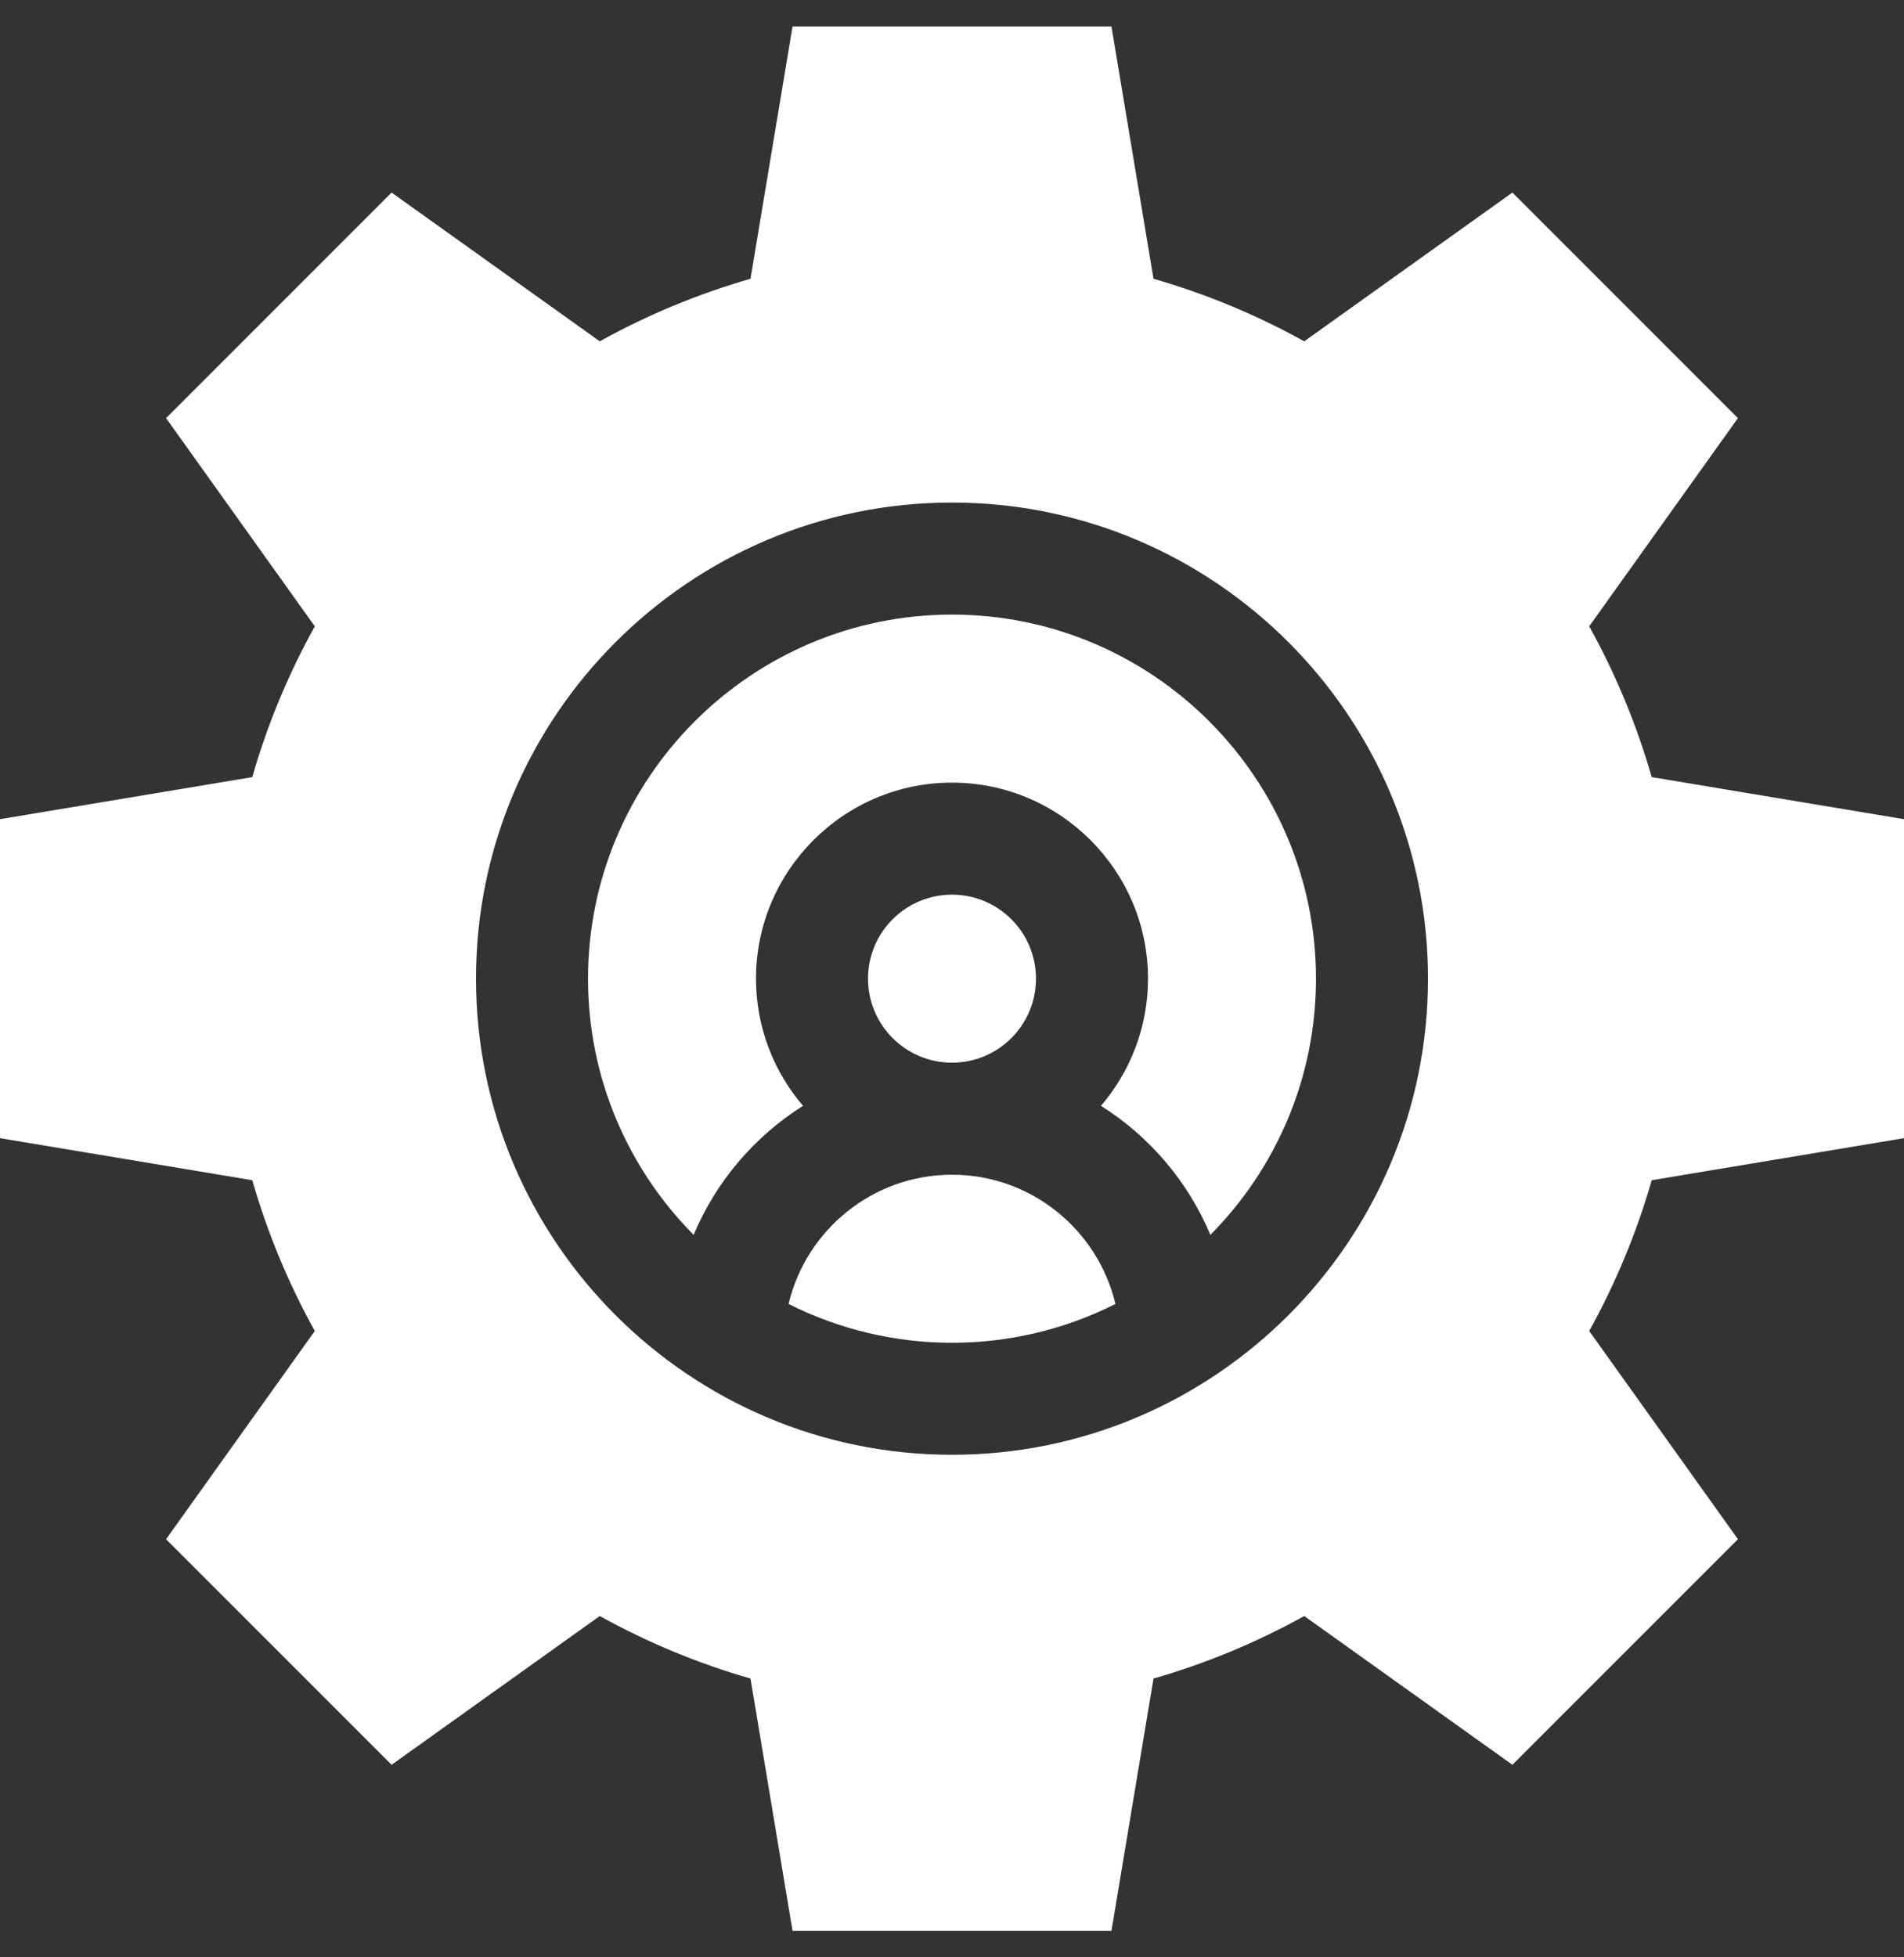
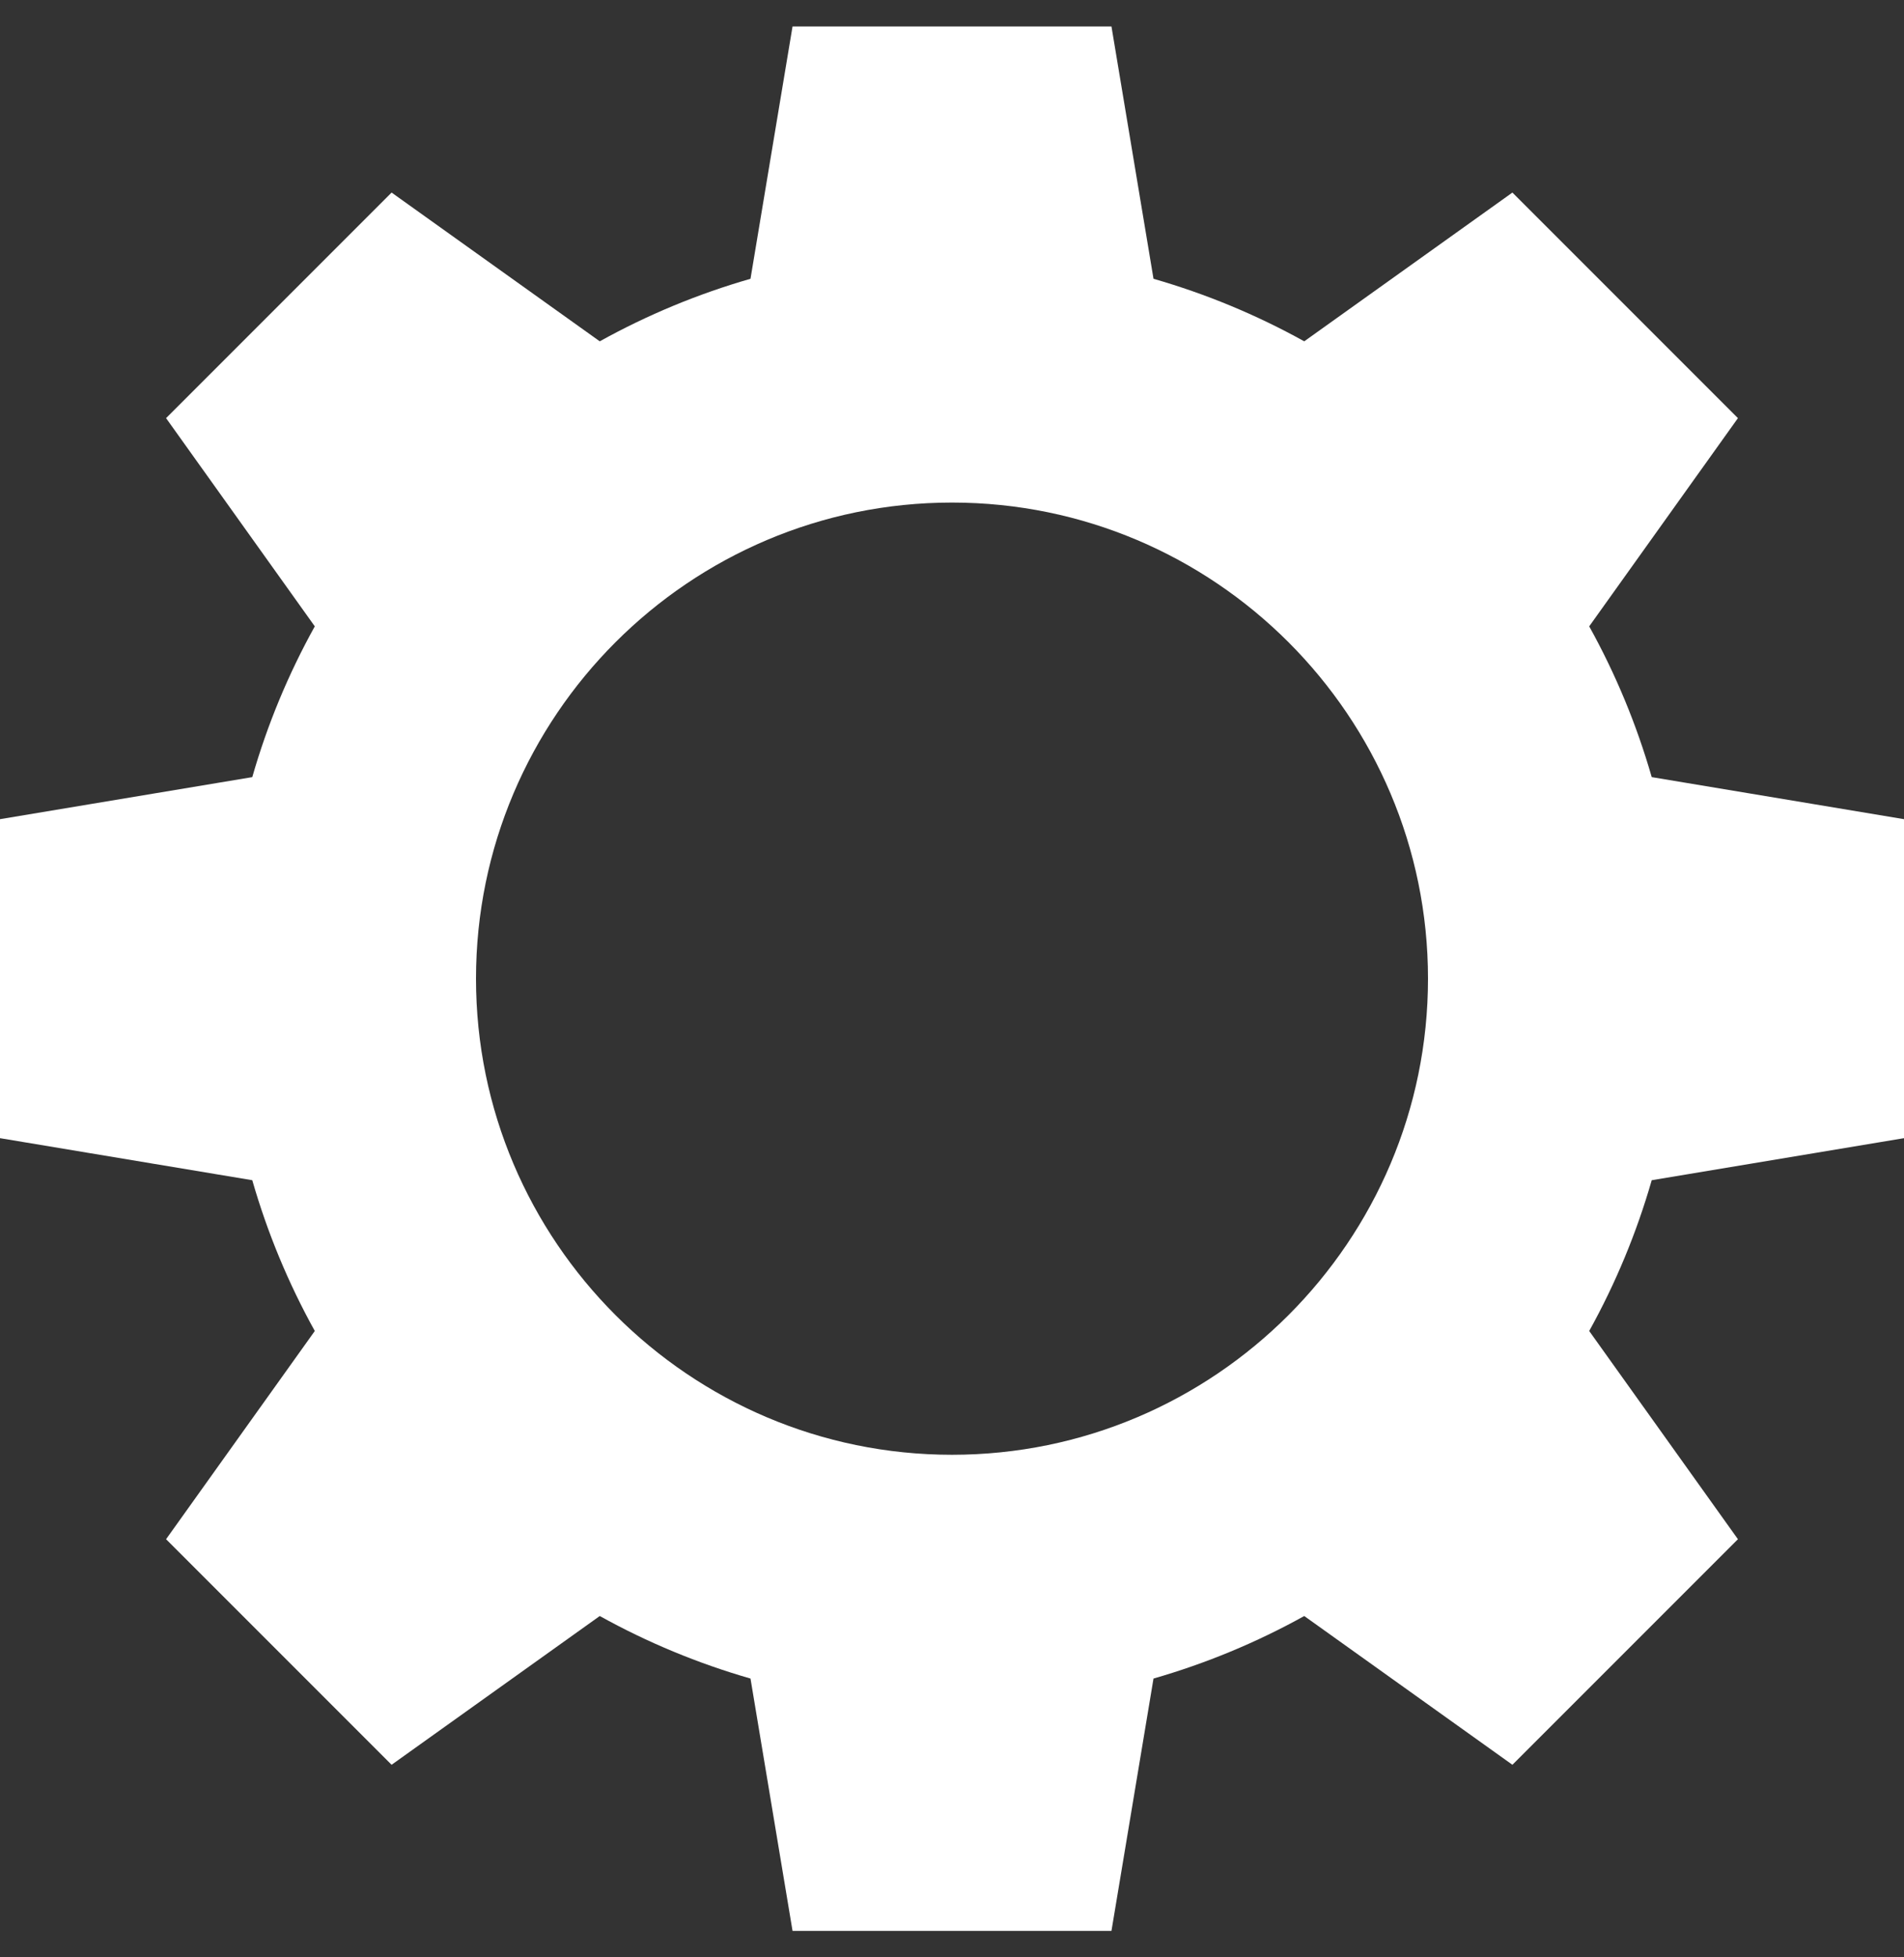
<svg xmlns="http://www.w3.org/2000/svg" width="36" height="37" viewBox="0 0 36 37" fill="none">
  <rect x="0" y="0" width="36" height="37" fill="#333333" stroke="none" />
-   <path d="M18 22.206C16.501 22.206 15.242 23.25 14.91 24.649C16.85 25.627 19.149 25.628 21.09 24.649C20.758 23.25 19.499 22.206 18 22.206Z" fill="white" />
-   <path d="M18 11.618C14.205 11.618 11.118 14.705 11.118 18.5C11.118 20.387 11.881 22.099 13.115 23.343C13.538 22.333 14.266 21.482 15.183 20.904C14.629 20.256 14.294 19.416 14.294 18.5C14.294 16.457 15.957 14.794 18 14.794C20.043 14.794 21.706 16.457 21.706 18.5C21.706 19.416 21.371 20.256 20.817 20.904C21.734 21.482 22.462 22.333 22.885 23.343C24.119 22.099 24.882 20.387 24.882 18.5C24.882 14.705 21.795 11.618 18 11.618Z" fill="white" />
-   <path d="M18 20.088C18.877 20.088 19.588 19.377 19.588 18.5C19.588 17.623 18.877 16.912 18 16.912C17.123 16.912 16.412 17.623 16.412 18.5C16.412 19.377 17.123 20.088 18 20.088Z" fill="white" />
  <path d="M36 21.515V15.485L31.23 14.69C30.945 13.699 30.55 12.745 30.048 11.84L32.86 7.904L28.596 3.64L24.66 6.452C23.755 5.95 22.801 5.555 21.81 5.27L21.015 0.5H14.985L14.19 5.27C13.199 5.555 12.245 5.95 11.34 6.452L7.404 3.64L3.14 7.904L5.952 11.84C5.45 12.745 5.054 13.699 4.77 14.69L0 15.485V21.515L4.77 22.31C5.055 23.301 5.45 24.255 5.952 25.16L3.14 29.096L7.404 33.36L11.34 30.548C12.245 31.05 13.199 31.445 14.19 31.73L14.985 36.5H21.015L21.81 31.73C22.801 31.445 23.755 31.05 24.66 30.548L28.596 33.36L32.86 29.096L30.048 25.16C30.55 24.255 30.945 23.301 31.23 22.31L36 21.515ZM18 27.5C13.037 27.5 9 23.463 9 18.5C9 13.537 13.037 9.5 18 9.5C22.963 9.5 27 13.537 27 18.5C27 23.463 22.963 27.5 18 27.5Z" fill="white" />
</svg>